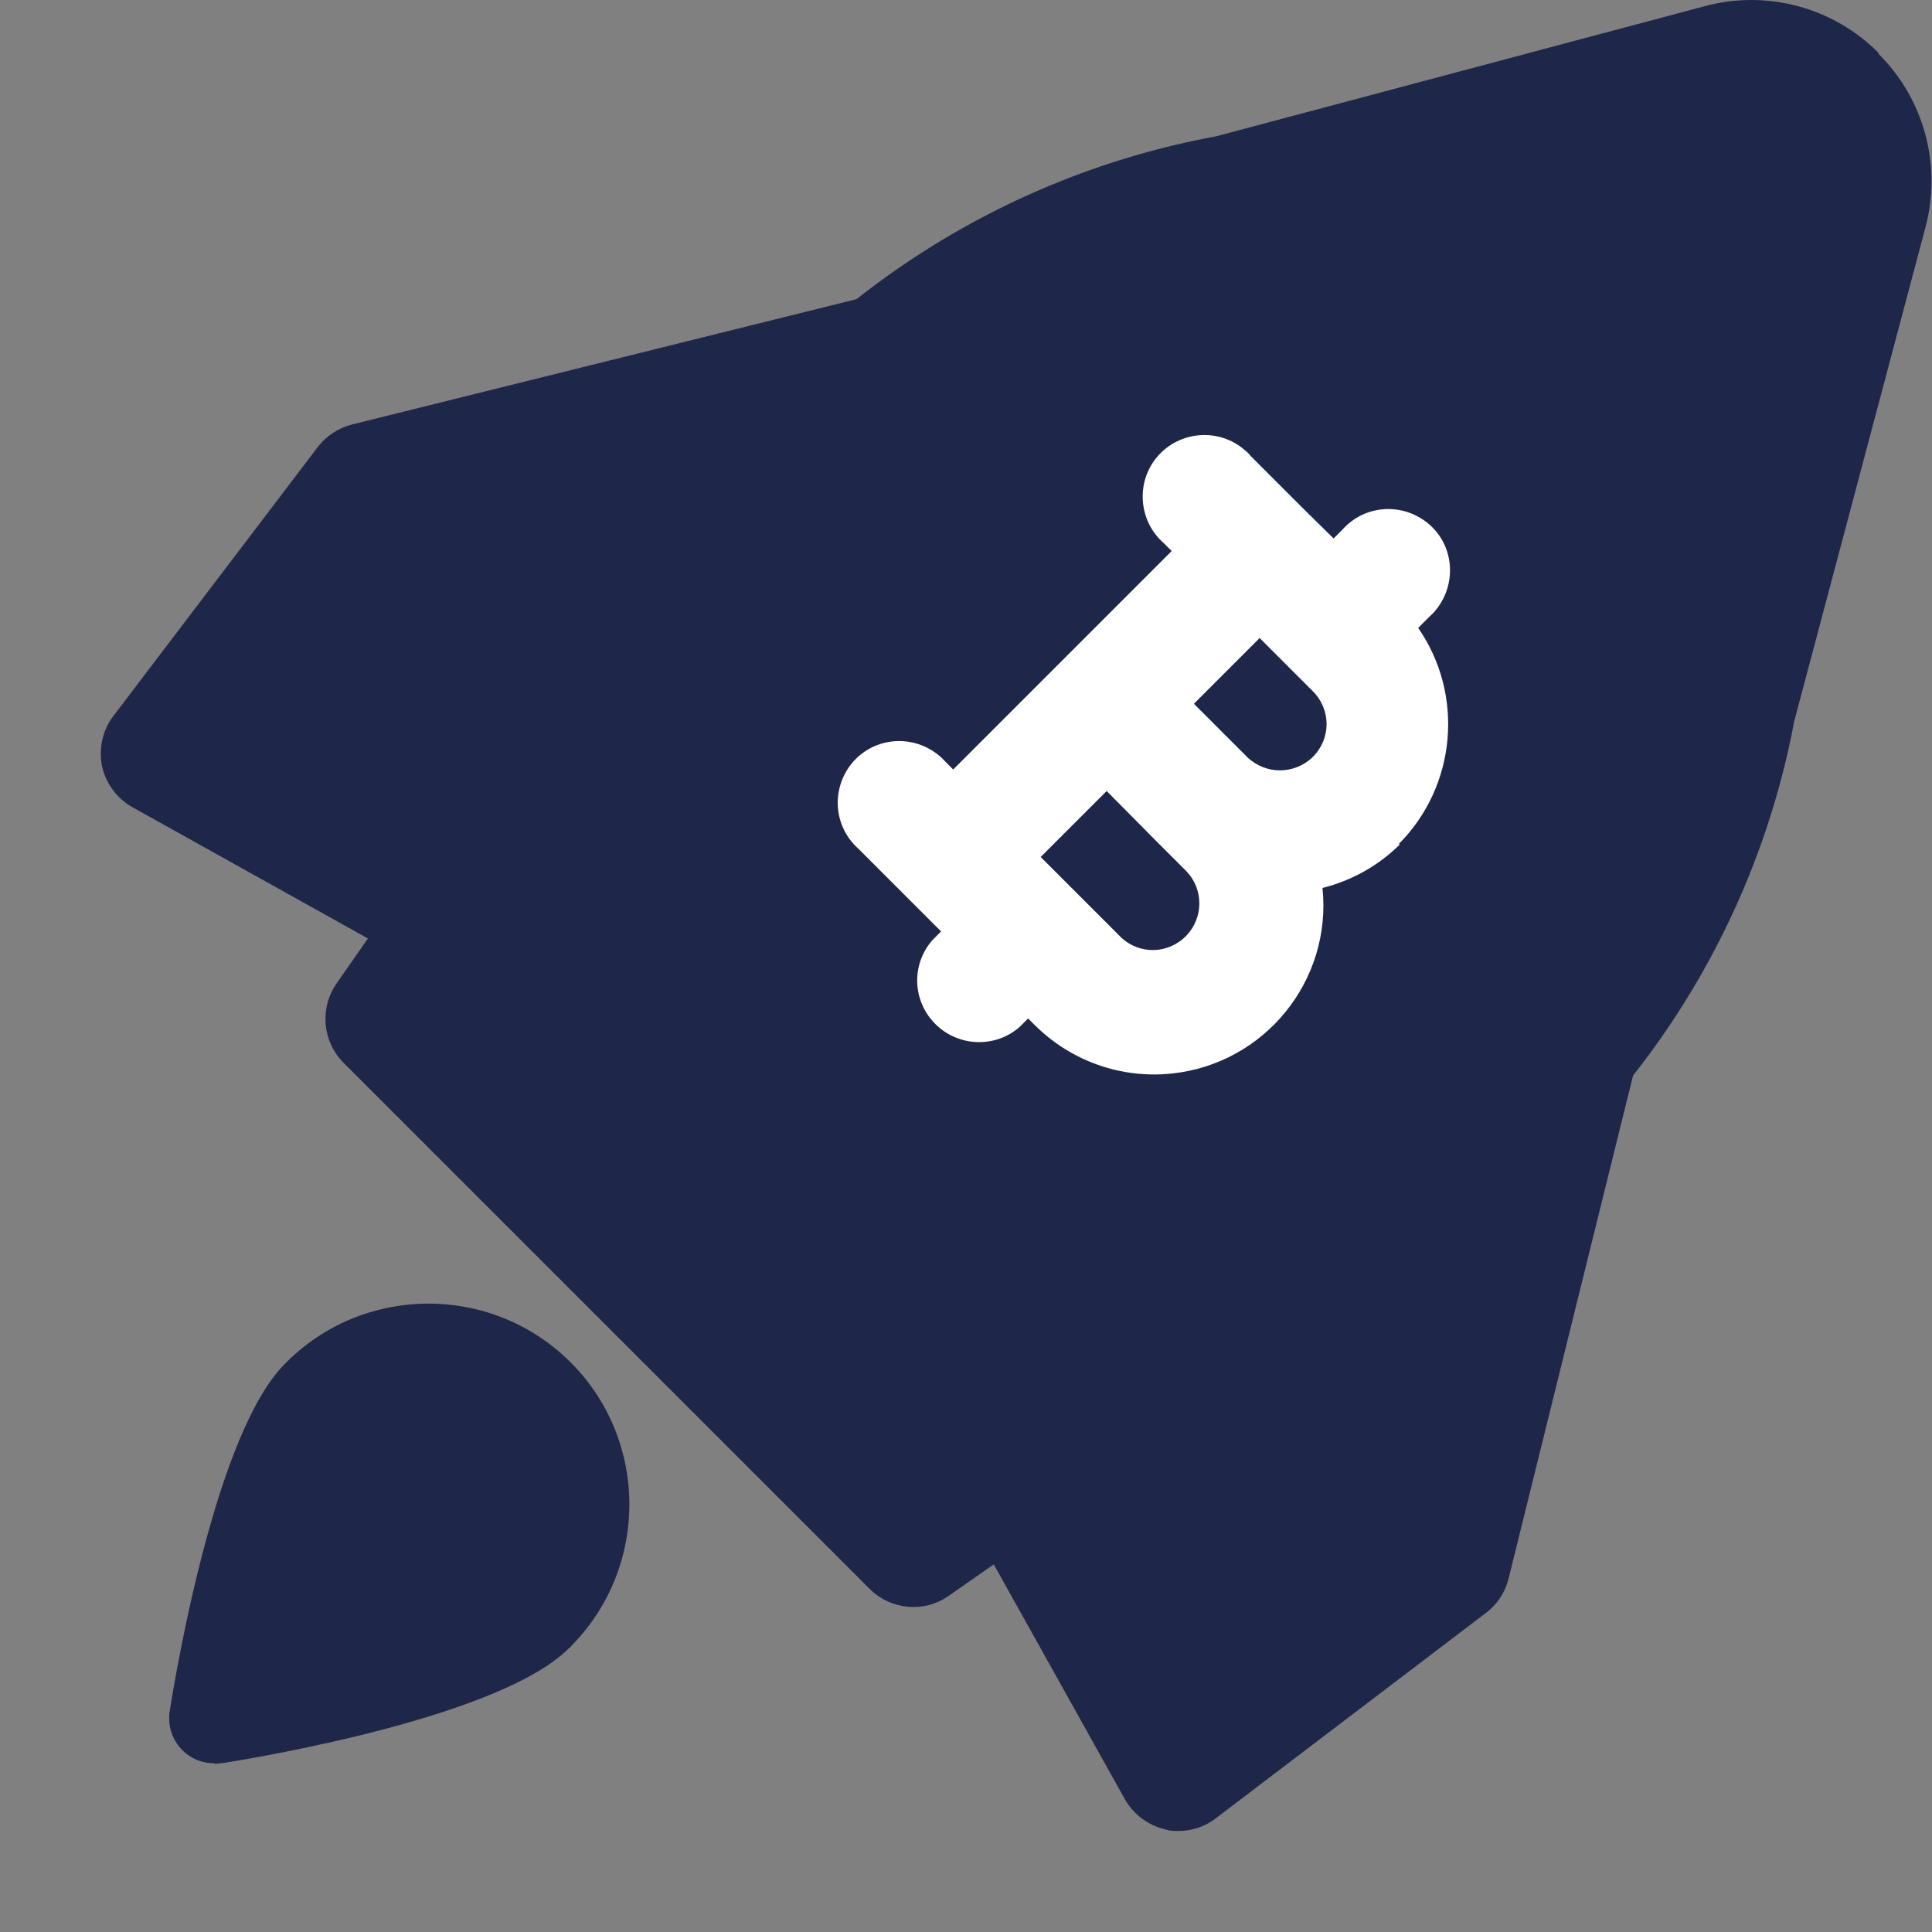
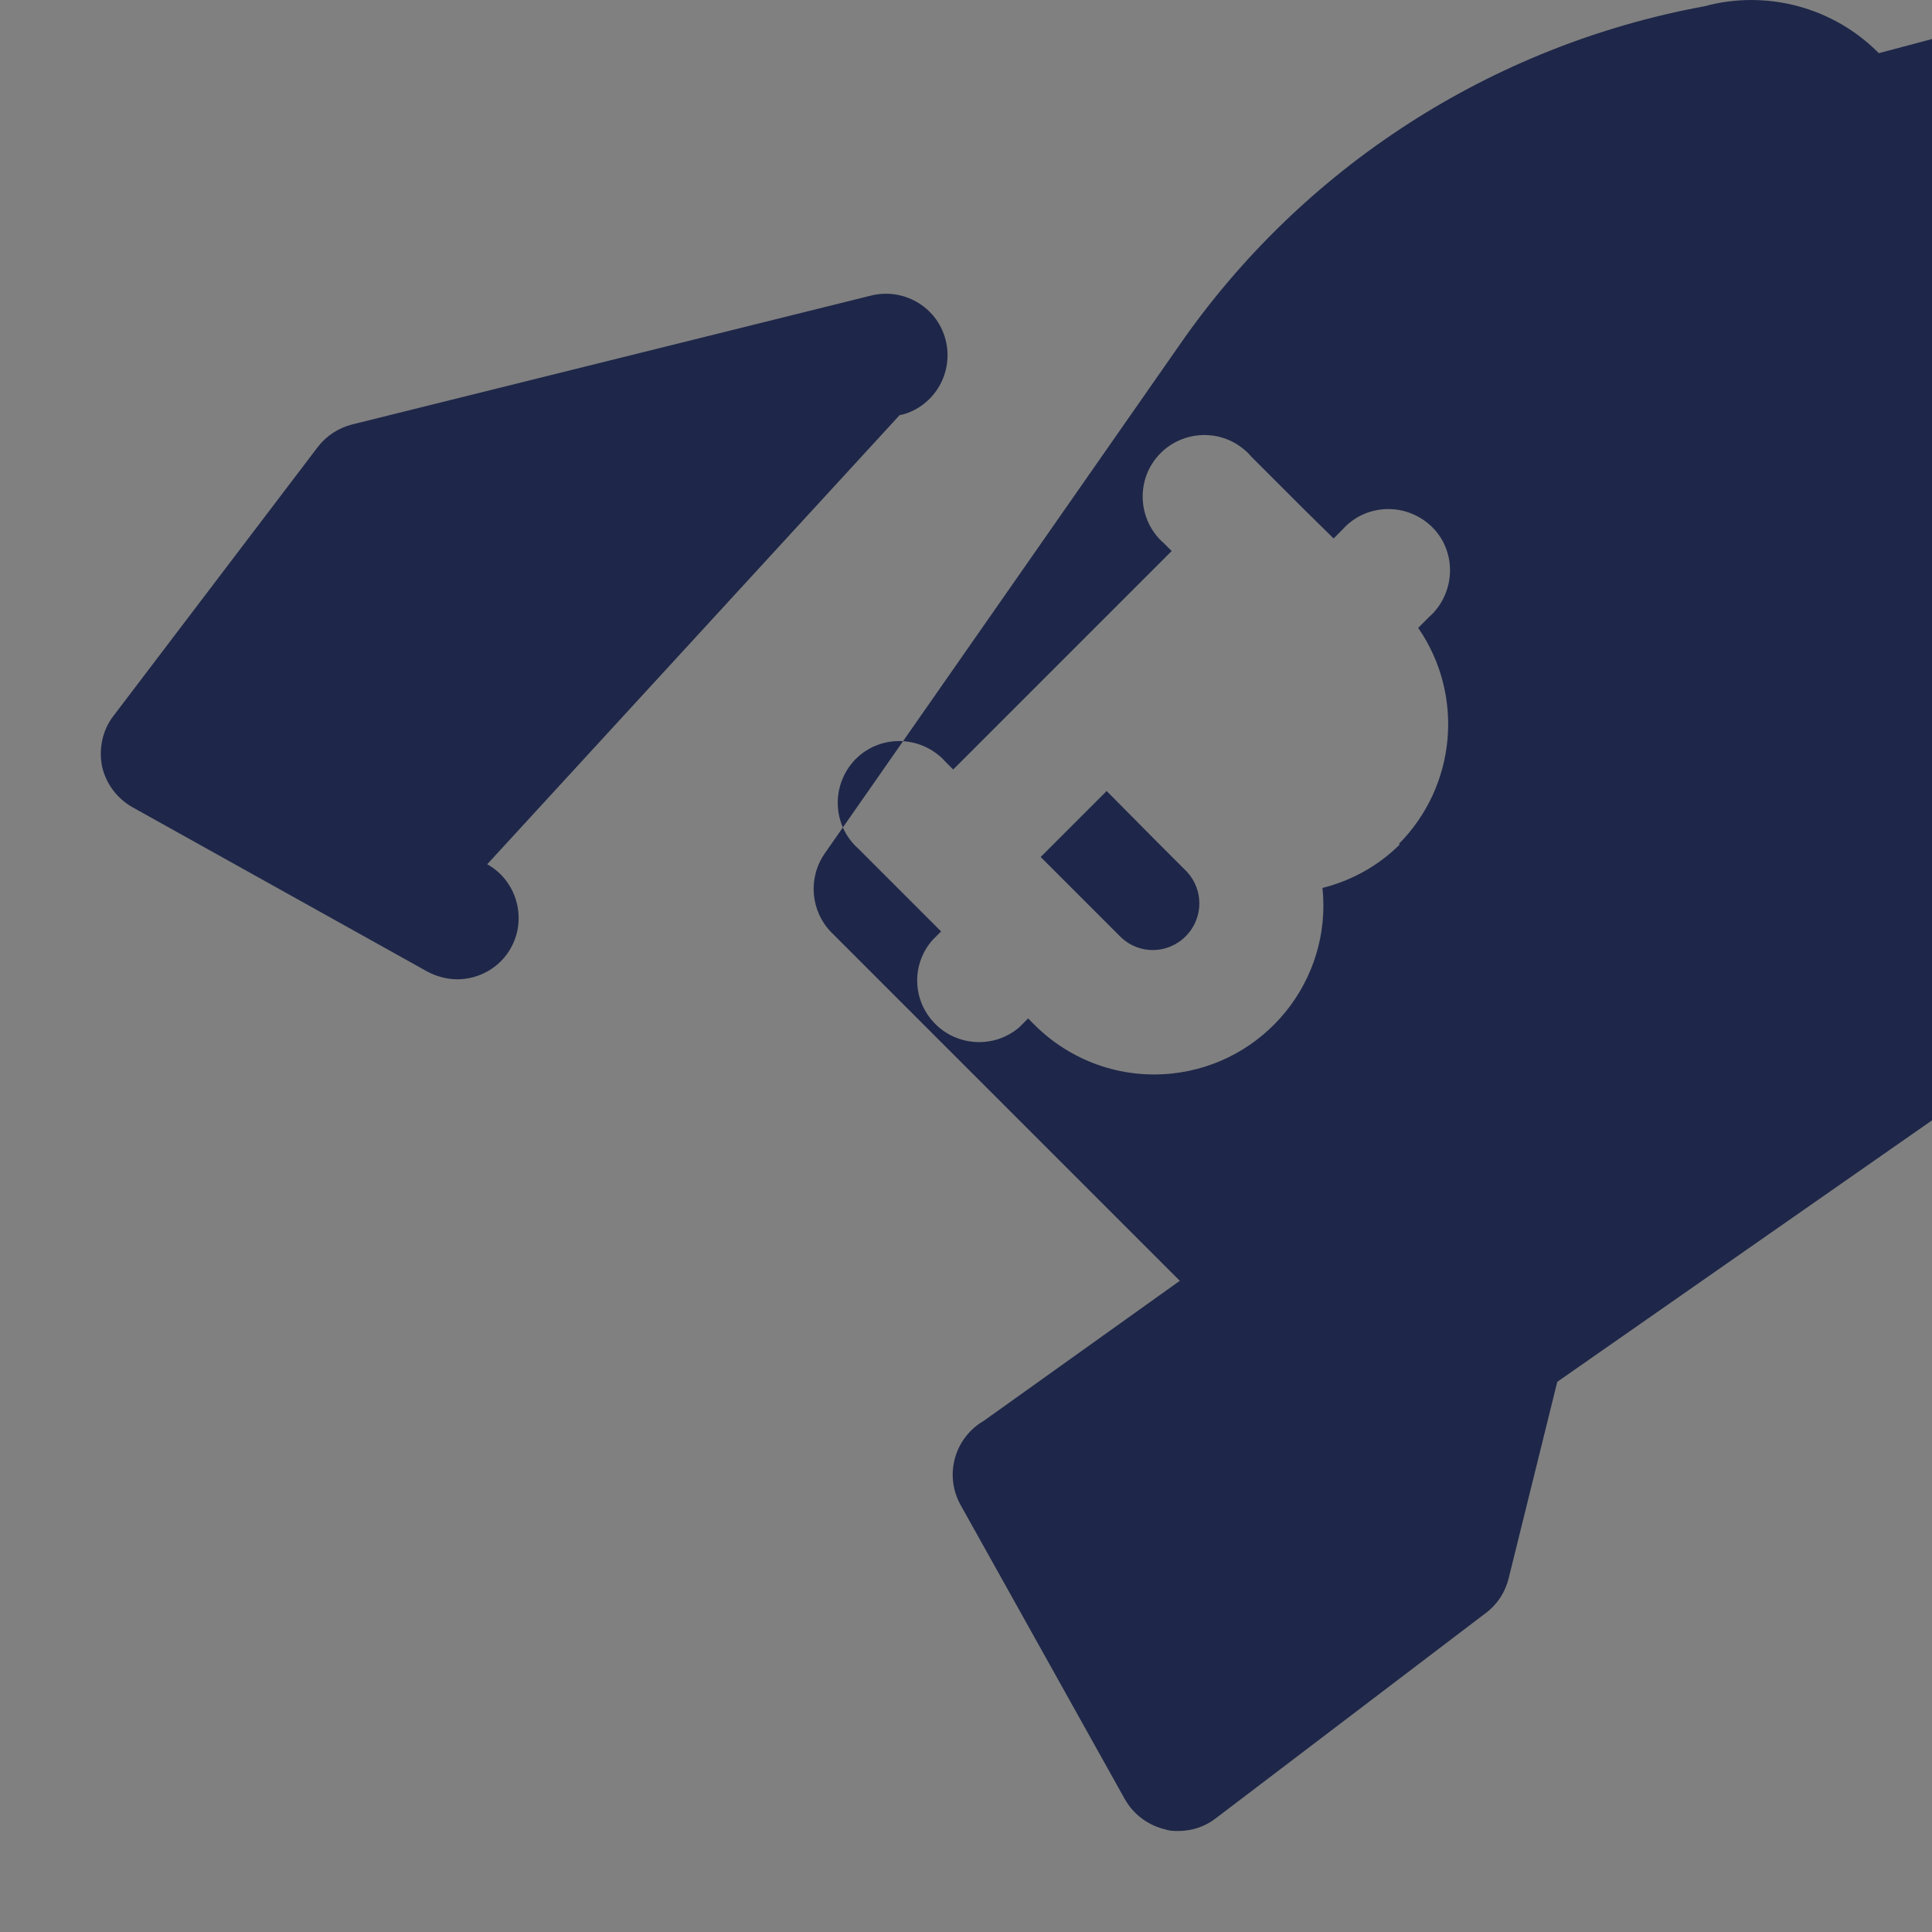
<svg xmlns="http://www.w3.org/2000/svg" id="Layer_2" viewBox="0 0 39.97 39.97">
  <rect x="0" y="0" width="39.97" height="39.97" fill="#808080" stroke="none" />
  <defs>
    <style>
      .cls-1 {
        fill: #fff;
      }

      .cls-2 {
        fill: none;
      }

      .cls-3 {
        fill: #1e2749;
      }

      .cls-4 {
        clip-path: url(#clippath);
      }
    </style>
    <clipPath id="clippath">
      <rect class="cls-2" y="0" width="39.97" height="39.97" />
    </clipPath>
  </defs>
  <g id="Layer_1-2" data-name="Layer_1">
    <g id="Group_60591">
-       <path id="Path_38" class="cls-1" d="M10.91,17.9l12.37,11.47,11.56-16.59-7.21-8.87-16.72,13.99Z" />
      <g id="Group_60588">
        <g class="cls-4">
          <g id="Group_60577">
            <path id="Path_28" class="cls-3" d="M10.08,17.88c.61.34.83,1.12.49,1.73-.22.4-.65.65-1.11.65-.22,0-.43-.06-.62-.16l-6.1-3.4c-.32-.18-.55-.49-.63-.85-.07-.36.01-.74.23-1.03l4.24-5.58c.18-.23.43-.39.71-.46l10.71-2.66c.68-.18,1.38.22,1.56.9.18.68-.22,1.38-.9,1.56-.02,0-.03,0-.05.01" />
            <path id="Path_29" class="cls-3" d="M32.93,20.41c.68.17,1.1.86.93,1.54l-2.65,10.71c-.07.28-.23.53-.47.71l-5.59,4.25c-.22.17-.49.26-.77.26-.09,0-.18,0-.26-.03-.36-.08-.67-.31-.85-.63l-3.4-6.09c-.34-.62-.12-1.39.49-1.74" />
-             <path id="Path_30" class="cls-3" d="M4.43,36.48c-.52,0-.93-.42-.93-.93,0-.05,0-.1.01-.14.15-.96.98-5.79,2.38-7.19,1.6-1.64,4.24-1.67,5.88-.07,1.64,1.6,1.67,4.24.07,5.88-.02.02-.04.05-.07.07-1.4,1.4-6.24,2.23-7.19,2.38-.05,0-.1.01-.14.01" />
-             <path id="Path_31" class="cls-3" d="M26.7,13.84l-.64-.64-1.36,1.36,1.1,1.1c.38.37.98.37,1.36,0,.38-.38.38-.98,0-1.36l-.45-.45h0" />
            <path id="Path_32" class="cls-3" d="M22.89,16.37l-1.36,1.36.64.64h0l1.02,1.02c.39.37.99.35,1.36-.04.35-.37.35-.95,0-1.32l-.57-.57h0s-1.09-1.1-1.09-1.1Z" />
-             <path id="Path_33" class="cls-3" d="M38.87,1.1c-.94-.95-2.32-1.32-3.61-.97l-10.1,2.69c-4.4.81-8.31,3.33-10.86,7.01l-7.34,10.52c-.35.51-.29,1.19.14,1.63l10.89,10.89c.44.44,1.13.5,1.63.15l10.52-7.34c3.65-2.53,6.16-6.4,6.98-10.76l2.71-10.2c.35-1.29-.02-2.67-.97-3.61M28.96,17.47c-.44.44-1,.75-1.6.9.2,1.92-1.2,3.64-3.12,3.84-1.05.11-2.09-.26-2.84-1.01l-.13-.13-.18.18c-.53.46-1.34.4-1.8-.13-.42-.48-.42-1.19,0-1.67l.18-.18-1.71-1.71c-.53-.47-.57-1.27-.11-1.8.47-.53,1.27-.57,1.8-.11.04.03.07.07.11.11l.16.16,2.26-2.26,2.26-2.26-.16-.16c-.53-.46-.59-1.27-.13-1.8.46-.53,1.27-.59,1.8-.13.05.04.09.08.13.13l1.06,1.06h0l.65.64.18-.18c.47-.53,1.27-.57,1.8-.11s.57,1.27.11,1.8c-.03.04-.07.07-.11.11l-.23.23c.96,1.39.79,3.27-.4,4.47" />
+             <path id="Path_33" class="cls-3" d="M38.87,1.1c-.94-.95-2.32-1.32-3.61-.97c-4.4.81-8.31,3.33-10.86,7.01l-7.34,10.52c-.35.51-.29,1.19.14,1.63l10.89,10.89c.44.44,1.13.5,1.63.15l10.52-7.34c3.65-2.53,6.16-6.4,6.98-10.76l2.71-10.2c.35-1.29-.02-2.67-.97-3.61M28.96,17.47c-.44.44-1,.75-1.6.9.2,1.92-1.2,3.64-3.12,3.84-1.05.11-2.09-.26-2.84-1.01l-.13-.13-.18.18c-.53.46-1.34.4-1.8-.13-.42-.48-.42-1.19,0-1.67l.18-.18-1.71-1.71c-.53-.47-.57-1.27-.11-1.8.47-.53,1.27-.57,1.8-.11.04.03.07.07.11.11l.16.16,2.26-2.26,2.26-2.26-.16-.16c-.53-.46-.59-1.27-.13-1.8.46-.53,1.27-.59,1.8-.13.05.04.09.08.13.13l1.06,1.06h0l.65.64.18-.18c.47-.53,1.27-.57,1.8-.11s.57,1.27.11,1.8c-.03.04-.07.07-.11.11l-.23.23c.96,1.39.79,3.27-.4,4.47" />
          </g>
        </g>
      </g>
    </g>
  </g>
</svg>